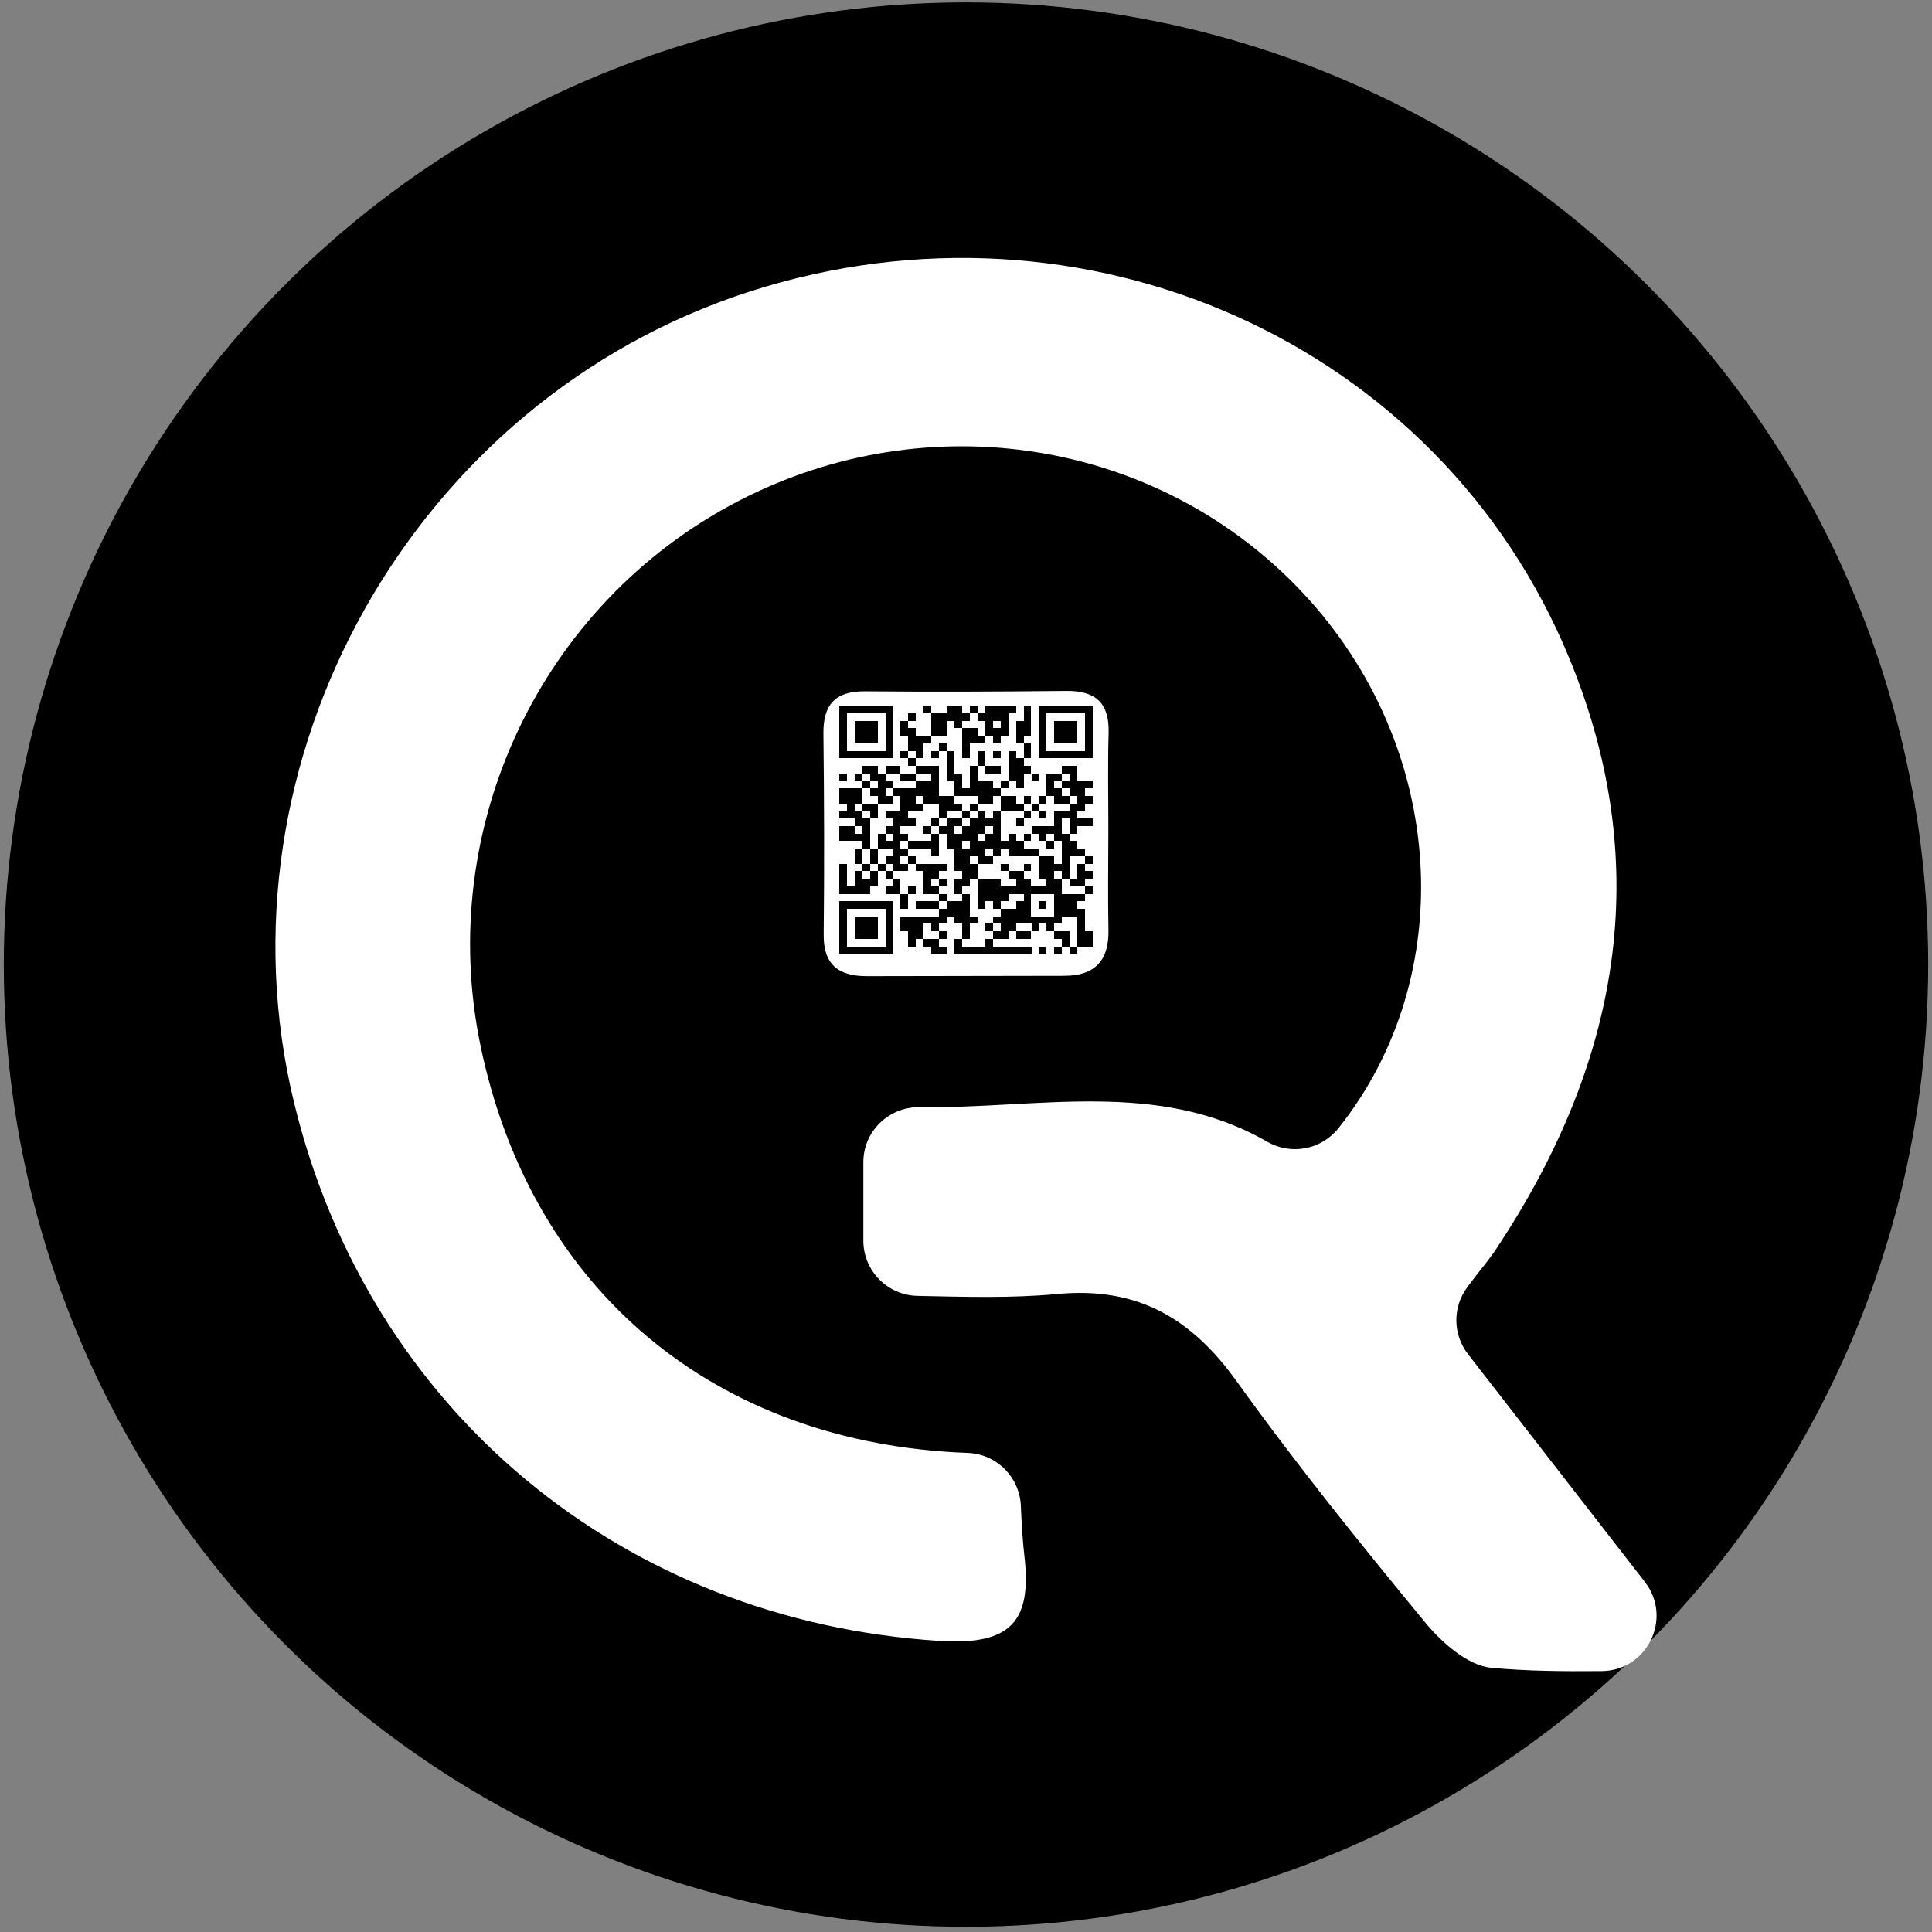
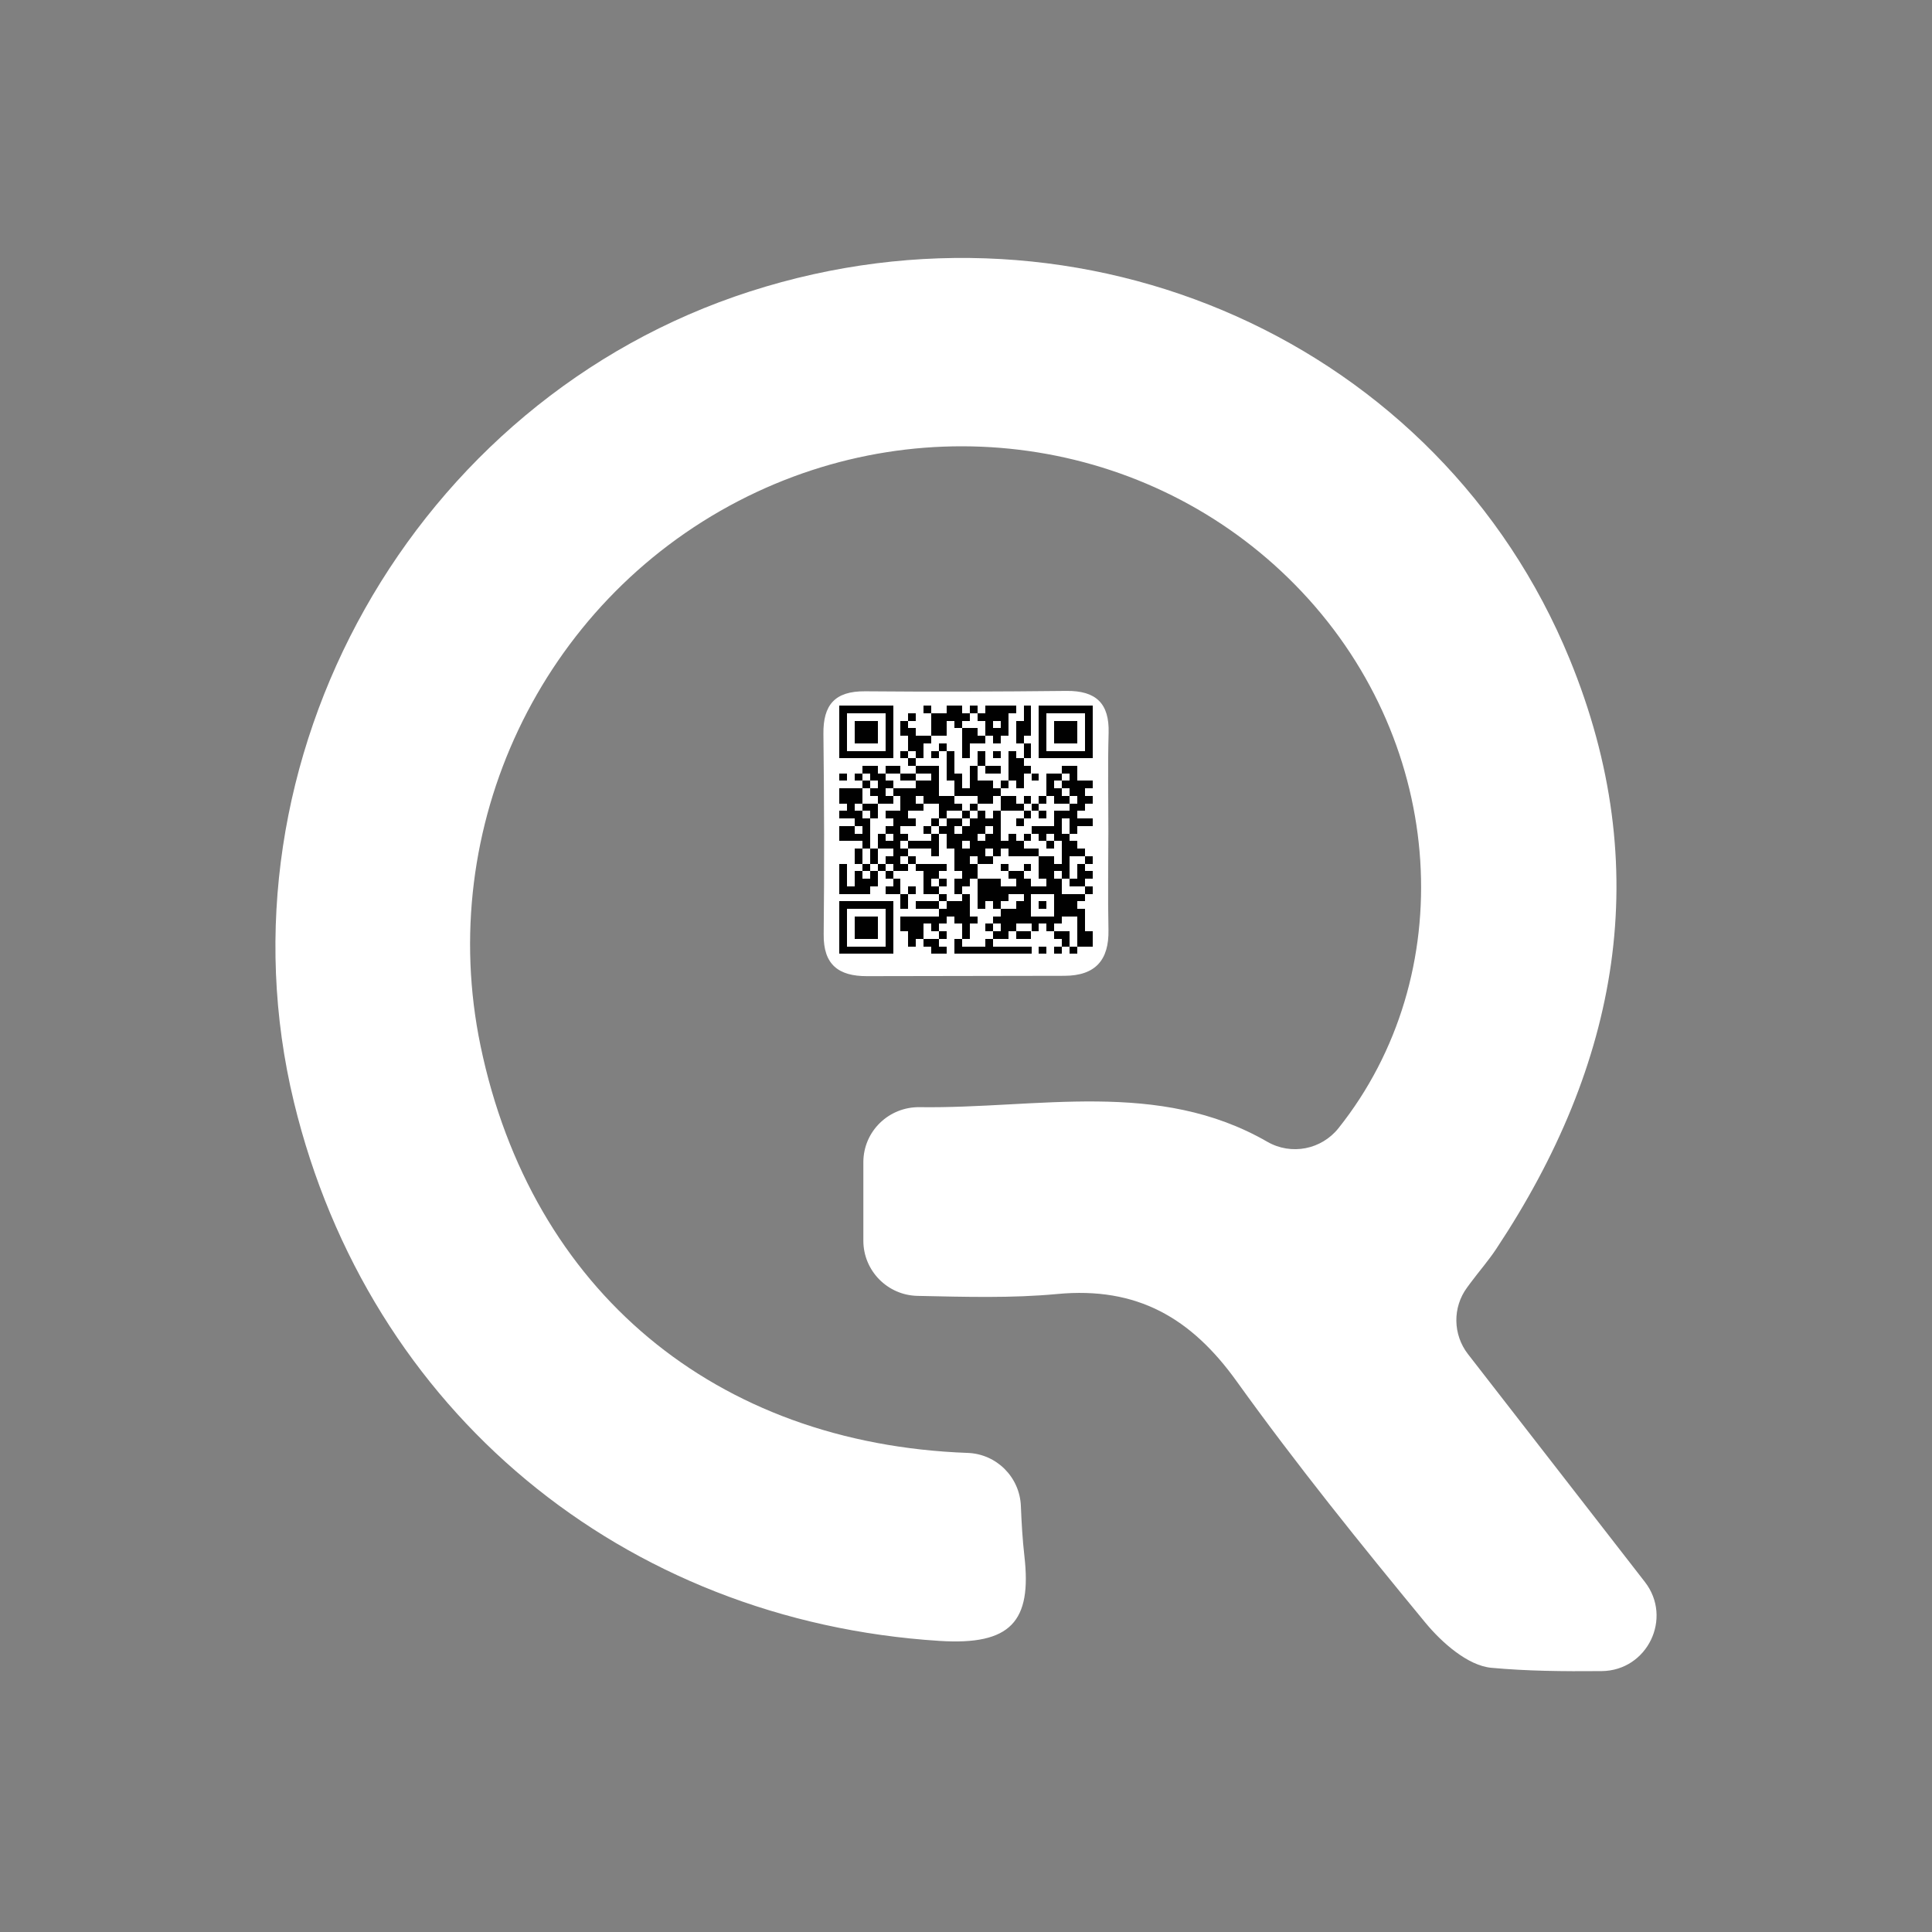
<svg xmlns="http://www.w3.org/2000/svg" version="1.1" id="Layer_1" x="0px" y="0px" viewBox="0 0 508 508" style="enable-background:new 0 0 508 508;" xml:space="preserve">
  <rect x="0" y="0" width="508" height="508" fill="#808080" stroke="none" />
  <style type="text/css">
	.st0{fill:#FFFFFF;}
	.st1{fill:#010101;}
</style>
-   <circle cx="254" cy="253.63" r="253" />
  <g>
    <path class="st0" d="M432.5,415.95c7.38,9.5,0.67,23.34-11.36,23.45c-10.29,0.09-19.69-0.01-29.01-0.87   c-6.16-0.57-12.97-6.57-17.34-11.86c-17.08-20.72-33.97-41.67-49.63-63.48c-11.96-16.66-26.17-24.93-47.2-22.94   c-11.89,1.12-23.93,0.76-36.72,0.49c-7.9-0.17-14.23-6.62-14.23-14.52v-20.62c0-8.12,6.67-14.59,14.79-14.48   c31.14,0.43,62.71-7.45,91.43,9.1c6.29,3.62,14.23,2.07,18.74-3.61c31.88-40.06,28.58-100.34-9.58-140.91   c-37.72-40.1-98.23-49.89-148.21-23.97c-51.96,26.95-79.79,85.76-67.82,143.29c13.37,64.25,61.68,104.59,128.09,107.01h0   c7.59,0.28,13.67,6.36,13.98,13.95c0.18,4.47,0.43,8.85,0.93,13.21c1.96,17.14-3.54,23.46-22.31,22.27   c-83.14-5.28-150.06-60.35-169.75-141.62c-21.81-90.03,31.48-184.78,119.95-213.22c87.83-28.24,181.34,13.5,215.46,96.65   c22.64,55.15,12.87,106.65-19.31,155.15c-2.06,3.1-4.53,5.92-6.76,8.92c-0.3,0.4-0.59,0.8-0.89,1.21   c-3.85,5.22-3.74,12.37,0.24,17.5C401.06,375.46,416.23,395,432.5,415.95z" />
    <g>
      <path class="st0" d="M291.43,218.61c-0.01,8.63-0.15,17.27,0.03,25.9c0.16,7.88-3.4,12.05-11.58,12.07    c-17.31,0.04-34.61,0.04-51.92,0.09c-7.52,0.02-11.47-3.07-11.38-10.95c0.19-17.59,0.13-35.18-0.07-52.77    c-0.08-7.52,2.92-11.25,10.97-11.18c17.63,0.16,35.27,0.09,52.9-0.1c7.87-0.09,11.33,3.34,11.12,11.04    C291.25,201.33,291.44,209.97,291.43,218.61z" />
      <g>
        <path shape-rendering="crispEdges" class="st1" d="M220.66,185.53h14.14v1.98h-14.14V185.53z M242.89,185.53h2.02v1.98h-2.02     V185.53z M248.95,185.53h4.04v1.98h-4.04V185.53z M255.01,185.53h2.02v1.98h-2.02V185.53z M259.05,185.53h8.08v1.98h-8.08V185.53     z M269.15,185.53h2.02v1.98h-2.02V185.53z M273.2,185.53h14.14v1.98H273.2V185.53z M220.66,187.51h2.02v1.98h-2.02V187.51z      M232.78,187.51h2.02v1.98h-2.02V187.51z M238.85,187.51h2.02v1.98h-2.02V187.51z M244.91,187.51h10.1v1.98h-10.1V187.51z      M257.03,187.51h8.08v1.98h-8.08V187.51z M269.15,187.51h2.02v1.98h-2.02V187.51z M273.2,187.51h2.02v1.98h-2.02V187.51z      M285.32,187.51h2.02v1.98h-2.02V187.51z M220.66,189.49h2.02v1.98h-2.02V189.49z M224.7,189.49h6.06v1.98h-6.06V189.49z      M232.78,189.49h2.02v1.98h-2.02V189.49z M236.82,189.49h2.02v1.98h-2.02V189.49z M244.91,189.49h4.04v1.98h-4.04V189.49z      M250.97,189.49h2.02v1.98h-2.02V189.49z M259.05,189.49h2.02v1.98h-2.02V189.49z M263.09,189.49h2.02v1.98h-2.02V189.49z      M267.13,189.49h4.04v1.98h-4.04V189.49z M273.2,189.49h2.02v1.98h-2.02V189.49z M277.24,189.49h6.06v1.98h-6.06V189.49z      M285.32,189.49h2.02v1.98h-2.02V189.49z M220.66,191.47h2.02v1.98h-2.02V191.47z M224.7,191.47h6.06v1.98h-6.06V191.47z      M232.78,191.47h2.02v1.98h-2.02V191.47z M236.82,191.47h4.04v1.98h-4.04V191.47z M244.91,191.47h4.04v1.98h-4.04V191.47z      M252.99,191.47h4.04v1.98h-4.04V191.47z M259.05,191.47h6.06v1.98h-6.06V191.47z M267.13,191.47h4.04v1.98h-4.04V191.47z      M273.2,191.47h2.02v1.98h-2.02V191.47z M277.24,191.47h6.06v1.98h-6.06V191.47z M285.32,191.47h2.02v1.98h-2.02V191.47z      M220.66,193.45h2.02v1.98h-2.02V193.45z M224.7,193.45h6.06v1.98h-6.06V193.45z M232.78,193.45h2.02v1.98h-2.02V193.45z      M238.85,193.45h6.06v1.98h-6.06V193.45z M252.99,193.45h6.06v1.98h-6.06V193.45z M261.07,193.45h2.02v1.98h-2.02V193.45z      M267.13,193.45h2.02v1.98h-2.02V193.45z M273.2,193.45h2.02v1.98h-2.02V193.45z M277.24,193.45h6.06v1.98h-6.06V193.45z      M285.32,193.45h2.02v1.98h-2.02V193.45z M220.66,195.43h2.02v1.98h-2.02V195.43z M232.78,195.43h2.02v1.98h-2.02V195.43z      M238.85,195.43h4.04v1.98h-4.04V195.43z M246.93,195.43h2.02v1.98h-2.02V195.43z M252.99,195.43h2.02v1.98h-2.02V195.43z      M269.15,195.43h2.02v1.98h-2.02V195.43z M273.2,195.43h2.02v1.98h-2.02V195.43z M285.32,195.43h2.02v1.98h-2.02V195.43z      M220.66,197.41h14.14v1.98h-14.14V197.41z M236.82,197.41h2.02v1.98h-2.02V197.41z M240.87,197.41h2.02v1.98h-2.02V197.41z      M244.91,197.41h2.02v1.98h-2.02V197.41z M248.95,197.41h2.02v1.98h-2.02V197.41z M252.99,197.41h2.02v1.98h-2.02V197.41z      M257.03,197.41h2.02v1.98h-2.02V197.41z M261.07,197.41h2.02v1.98h-2.02V197.41z M265.11,197.41h2.02v1.98h-2.02V197.41z      M269.15,197.41h2.02v1.98h-2.02V197.41z M273.2,197.41h14.14v1.98H273.2V197.41z M238.85,199.39h2.02v1.98h-2.02V199.39z      M248.95,199.39h2.02v1.98h-2.02V199.39z M257.03,199.39h2.02v1.98h-2.02V199.39z M265.11,199.39h4.04v1.98h-4.04V199.39z      M226.72,201.36h4.04v1.98h-4.04V201.36z M232.78,201.36h4.04v1.98h-4.04V201.36z M240.87,201.36h6.06v1.98h-6.06V201.36z      M248.95,201.36h2.02v1.98h-2.02V201.36z M255.01,201.36h2.02v1.98h-2.02V201.36z M259.05,201.36h4.04v1.98h-4.04V201.36z      M265.11,201.36h6.06v1.98h-6.06V201.36z M279.26,201.36h4.04v1.98h-4.04V201.36z M220.66,203.34h2.02v1.98h-2.02V203.34z      M224.7,203.34h2.02v1.98h-2.02V203.34z M228.74,203.34h4.04v1.98h-4.04V203.34z M236.82,203.34h4.04v1.98h-4.04V203.34z      M244.91,203.34h2.02v1.98h-2.02V203.34z M248.95,203.34h4.04v1.98h-4.04V203.34z M255.01,203.34h2.02v1.98h-2.02V203.34z      M265.11,203.34h4.04v1.98h-4.04V203.34z M271.18,203.34h2.02v1.98h-2.02V203.34z M275.22,203.34h4.04v1.98h-4.04V203.34z      M281.28,203.34h2.02v1.98h-2.02V203.34z M226.72,205.32h2.02v1.98h-2.02V205.32z M230.76,205.32h4.04v1.98h-4.04V205.32z      M240.87,205.32h6.06v1.98h-6.06V205.32z M250.97,205.32h2.02v1.98h-2.02V205.32z M255.01,205.32h6.06v1.98h-6.06V205.32z      M263.09,205.32h2.02v1.98h-2.02V205.32z M267.13,205.32h2.02v1.98h-2.02V205.32z M275.22,205.32h2.02v1.98h-2.02V205.32z      M279.26,205.32h8.08v1.98h-8.08V205.32z M220.66,207.3h6.06v1.98h-6.06V207.3z M228.74,207.3h4.04v1.98h-4.04V207.3z      M234.8,207.3h12.12v1.98H234.8V207.3z M250.97,207.3h12.12v1.98h-12.12V207.3z M275.22,207.3h4.04v1.98h-4.04V207.3z      M281.28,207.3h4.04v1.98h-4.04V207.3z M220.66,209.28h6.06v1.98h-6.06V209.28z M230.76,209.28h4.04v1.98h-4.04V209.28z      M236.82,209.28h4.04v1.98h-4.04V209.28z M242.89,209.28h8.08v1.98h-8.08V209.28z M257.03,209.28h4.04v1.98h-4.04V209.28z      M263.09,209.28h4.04v1.98h-4.04V209.28z M269.15,209.28h2.02v1.98h-2.02V209.28z M273.2,209.28h2.02v1.98h-2.02V209.28z      M277.24,209.28h4.04v1.98h-4.04V209.28z M283.3,209.28h4.04v1.98h-4.04V209.28z M222.68,211.26h2.02v1.98h-2.02V211.26z      M226.72,211.26h4.04v1.98h-4.04V211.26z M236.82,211.26h6.06v1.98h-6.06V211.26z M246.93,211.26h6.06v1.98h-6.06V211.26z      M255.01,211.26h2.02v1.98h-2.02V211.26z M263.09,211.26h6.06v1.98h-6.06V211.26z M271.18,211.26h2.02v1.98h-2.02V211.26z      M281.28,211.26h4.04v1.98h-4.04V211.26z M220.66,213.24h6.06v1.98h-6.06V213.24z M228.74,213.24h2.02v1.98h-2.02V213.24z      M232.78,213.24h6.06v1.98h-6.06V213.24z M246.93,213.24h2.02v1.98h-2.02V213.24z M252.99,213.24h2.02v1.98h-2.02V213.24z      M257.03,213.24h2.02v1.98h-2.02V213.24z M261.07,213.24h2.02v1.98h-2.02V213.24z M269.15,213.24h2.02v1.98h-2.02V213.24z      M273.2,213.24h2.02v1.98h-2.02V213.24z M277.24,213.24h6.06v1.98h-6.06V213.24z M224.7,215.22h4.04v1.98h-4.04V215.22z      M234.8,215.22h6.06v1.98h-6.06V215.22z M244.91,215.22h2.02v1.98h-2.02V215.22z M248.95,215.22h4.04v1.98h-4.04V215.22z      M255.01,215.22h8.08v1.98h-8.08V215.22z M267.13,215.22h2.02v1.98h-2.02V215.22z M277.24,215.22h2.02v1.98h-2.02V215.22z      M281.28,215.22h6.06v1.98h-6.06V215.22z M220.66,217.2h4.04v1.98h-4.04V217.2z M226.72,217.2h2.02v1.98h-2.02V217.2z      M232.78,217.2h4.04v1.98h-4.04V217.2z M242.89,217.2h2.02v1.98h-2.02V217.2z M246.93,217.2h4.04v1.98h-4.04V217.2z      M252.99,217.2h6.06v1.98h-6.06V217.2z M261.07,217.2h2.02v1.98h-2.02V217.2z M271.18,217.2h8.08v1.98h-8.08V217.2z      M281.28,217.2h2.02v1.98h-2.02V217.2z M220.66,219.17h8.08v1.98h-8.08V219.17z M230.76,219.17h2.02v1.98h-2.02V219.17z      M234.8,219.17h4.04v1.98h-4.04V219.17z M244.91,219.17h2.02v1.98h-2.02V219.17z M248.95,219.17h8.08v1.98h-8.08V219.17z      M259.05,219.17h4.04v1.98h-4.04V219.17z M265.11,219.17h2.02v1.98h-2.02V219.17z M269.15,219.17h2.02v1.98h-2.02V219.17z      M273.2,219.17h2.02v1.98h-2.02V219.17z M277.24,219.17h4.04v1.98h-4.04V219.17z M226.72,221.15h2.02v1.98h-2.02V221.15z      M230.76,221.15h6.06v1.98h-6.06V221.15z M238.85,221.15h8.08v1.98h-8.08V221.15z M248.95,221.15h4.04v1.98h-4.04V221.15z      M255.01,221.15h14.14v1.98h-14.14V221.15z M275.22,221.15h2.02v1.98h-2.02V221.15z M279.26,221.15h4.04v1.98h-4.04V221.15z      M224.7,223.13h2.02v1.98h-2.02V223.13z M228.74,223.13h2.02v1.98h-2.02V223.13z M234.8,223.13h4.04v1.98h-4.04V223.13z      M244.91,223.13h2.02v1.98h-2.02V223.13z M250.97,223.13h8.08v1.98h-8.08V223.13z M261.07,223.13h2.02v1.98h-2.02V223.13z      M265.11,223.13h8.08v1.98h-8.08V223.13z M279.26,223.13h6.06v1.98h-6.06V223.13z M224.7,225.11h2.02v1.98h-2.02V225.11z      M228.74,225.11h2.02v1.98h-2.02V225.11z M232.78,225.11h4.04v1.98h-4.04V225.11z M238.85,225.11h2.02v1.98h-2.02V225.11z      M250.97,225.11h4.04v1.98h-4.04V225.11z M257.03,225.11h4.04v1.98h-4.04V225.11z M273.2,225.11h4.04v1.98h-4.04V225.11z      M279.26,225.11h2.02v1.98h-2.02V225.11z M285.32,225.11h2.02v1.98h-2.02V225.11z M220.66,227.09h2.02v1.98h-2.02V227.09z      M226.72,227.09h2.02v1.98h-2.02V227.09z M230.76,227.09h2.02v1.98h-2.02V227.09z M234.8,227.09h4.04v1.98h-4.04V227.09z      M240.87,227.09h8.08v1.98h-8.08V227.09z M250.97,227.09h6.06v1.98h-6.06V227.09z M263.09,227.09h2.02v1.98h-2.02V227.09z      M269.15,227.09h2.02v1.98h-2.02V227.09z M273.2,227.09h8.08v1.98h-8.08V227.09z M283.3,227.09h2.02v1.98h-2.02V227.09z      M220.66,229.07h2.02v1.98h-2.02V229.07z M224.7,229.07h2.02v1.98h-2.02V229.07z M228.74,229.07h2.02v1.98h-2.02V229.07z      M232.78,229.07h2.02v1.98h-2.02V229.07z M242.89,229.07h4.04v1.98h-4.04V229.07z M252.99,229.07h4.04v1.98h-4.04V229.07z      M265.11,229.07h4.04v1.98h-4.04V229.07z M273.2,229.07h4.04v1.98h-4.04V229.07z M279.26,229.07h2.02v1.98h-2.02V229.07z      M283.3,229.07h4.04v1.98h-4.04V229.07z M220.66,231.05h2.02v1.98h-2.02V231.05z M224.7,231.05h6.06v1.98h-6.06V231.05z      M234.8,231.05h2.02v1.98h-2.02V231.05z M242.89,231.05h2.02v1.98h-2.02V231.05z M246.93,231.05h2.02v1.98h-2.02V231.05z      M250.97,231.05h4.04v1.98h-4.04V231.05z M257.03,231.05h6.06v1.98h-6.06V231.05z M267.13,231.05h4.04v1.98h-4.04V231.05z      M275.22,231.05h4.04v1.98h-4.04V231.05z M281.28,231.05h4.04v1.98h-4.04V231.05z M220.66,233.03h8.08v1.98h-8.08V233.03z      M232.78,233.03h4.04v1.98h-4.04V233.03z M238.85,233.03h2.02v1.98h-2.02V233.03z M242.89,233.03h4.04v1.98h-4.04V233.03z      M250.97,233.03h2.02v1.98h-2.02V233.03z M257.03,233.03h22.23v1.98h-22.23V233.03z M285.32,233.03h2.02v1.98h-2.02V233.03z      M236.82,235.01h2.02v1.98h-2.02V235.01z M246.93,235.01h2.02v1.98h-2.02V235.01z M252.99,235.01h2.02v1.98h-2.02V235.01z      M257.03,235.01h8.08v1.98h-8.08V235.01z M269.15,235.01h2.02v1.98h-2.02V235.01z M277.24,235.01h8.08v1.98h-8.08V235.01z      M220.66,236.99h14.14v1.98h-14.14V236.99z M236.82,236.99h2.02v1.98h-2.02V236.99z M240.87,236.99h6.06v1.98h-6.06V236.99z      M248.95,236.99h6.06v1.98h-6.06V236.99z M257.03,236.99h2.02v1.98h-2.02V236.99z M261.07,236.99h2.02v1.98h-2.02V236.99z      M267.13,236.99h4.04v1.98h-4.04V236.99z M273.2,236.99h2.02v1.98h-2.02V236.99z M277.24,236.99h6.06v1.98h-6.06V236.99z      M220.66,238.96h2.02v1.98h-2.02V238.96z M232.78,238.96h2.02v1.98h-2.02V238.96z M246.93,238.96h8.08v1.98h-8.08V238.96z      M263.09,238.96h8.08v1.98h-8.08V238.96z M277.24,238.96h8.08v1.98h-8.08V238.96z M220.66,240.94h2.02v1.98h-2.02V240.94z      M224.7,240.94h6.06v1.98h-6.06V240.94z M232.78,240.94h2.02v1.98h-2.02V240.94z M236.82,240.94h12.12v1.98h-12.12V240.94z      M250.97,240.94h6.06v1.98h-6.06V240.94z M261.07,240.94h18.19v1.98h-18.19V240.94z M283.3,240.94h2.02v1.98h-2.02V240.94z      M220.66,242.92h2.02v1.98h-2.02V242.92z M224.7,242.92h6.06v1.98h-6.06V242.92z M232.78,242.92h2.02v1.98h-2.02V242.92z      M236.82,242.92h6.06v1.98h-6.06V242.92z M244.91,242.92h2.02v1.98h-2.02V242.92z M252.99,242.92h2.02v1.98h-2.02V242.92z      M259.05,242.92h2.02v1.98h-2.02V242.92z M263.09,242.92h4.04v1.98h-4.04V242.92z M271.18,242.92h2.02v1.98h-2.02V242.92z      M275.22,242.92h2.02v1.98h-2.02V242.92z M283.3,242.92h2.02v1.98h-2.02V242.92z M220.66,244.9h2.02v1.98h-2.02V244.9z      M224.7,244.9h6.06v1.98h-6.06V244.9z M232.78,244.9h2.02v1.98h-2.02V244.9z M238.85,244.9h4.04v1.98h-4.04V244.9z M246.93,244.9     h2.02v1.98h-2.02V244.9z M252.99,244.9h2.02v1.98h-2.02V244.9z M261.07,244.9h4.04v1.98h-4.04V244.9z M267.13,244.9h4.04v1.98     h-4.04V244.9z M277.24,244.9h4.04v1.98h-4.04V244.9z M283.3,244.9h4.04v1.98h-4.04V244.9z M220.66,246.88h2.02v1.98h-2.02V246.88     z M232.78,246.88h2.02v1.98h-2.02V246.88z M238.85,246.88h2.02v1.98h-2.02V246.88z M242.89,246.88h4.04v1.98h-4.04V246.88z      M250.97,246.88h2.02v1.98h-2.02V246.88z M259.05,246.88h2.02v1.98h-2.02V246.88z M279.26,246.88h2.02v1.98h-2.02V246.88z      M283.3,246.88h4.04v1.98h-4.04V246.88z M220.66,248.86h14.14v1.98h-14.14V248.86z M244.91,248.86h4.04v1.98h-4.04V248.86z      M250.97,248.86h20.21v1.98h-20.21V248.86z M273.2,248.86h2.02v1.98h-2.02V248.86z M277.24,248.86h2.02v1.98h-2.02V248.86z      M281.28,248.86h2.02v1.98h-2.02V248.86z" />
      </g>
    </g>
  </g>
</svg>